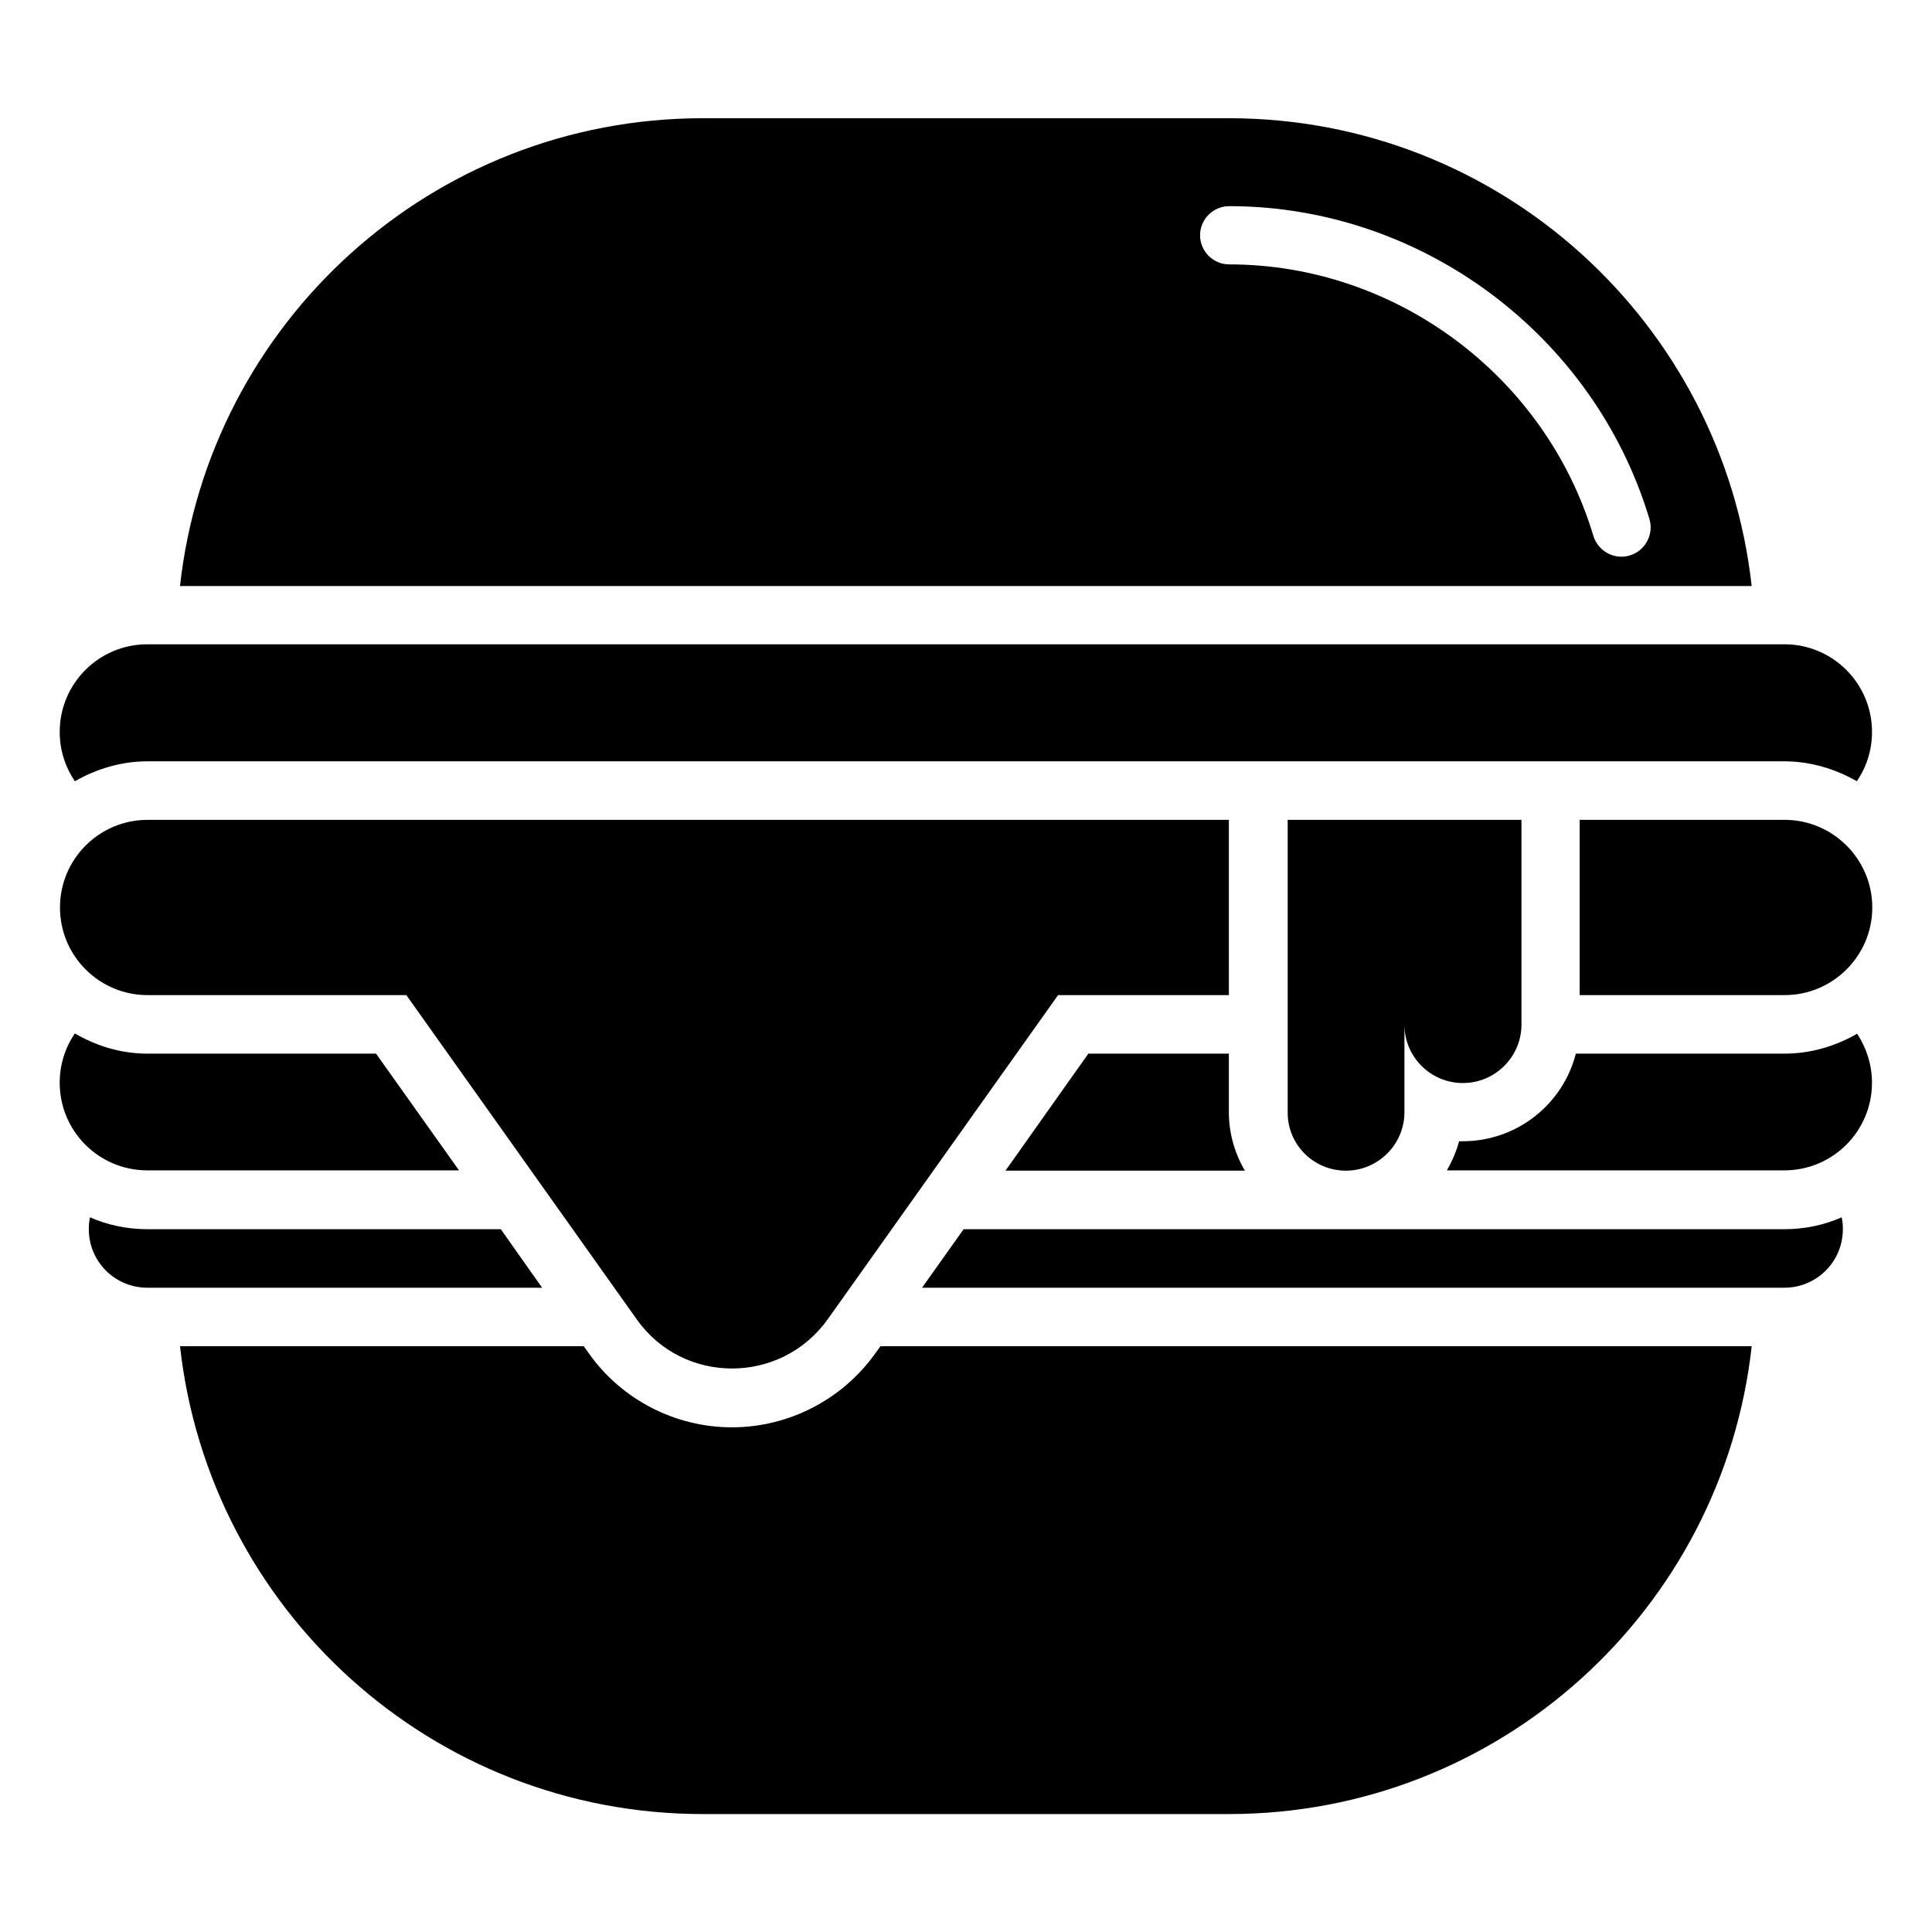
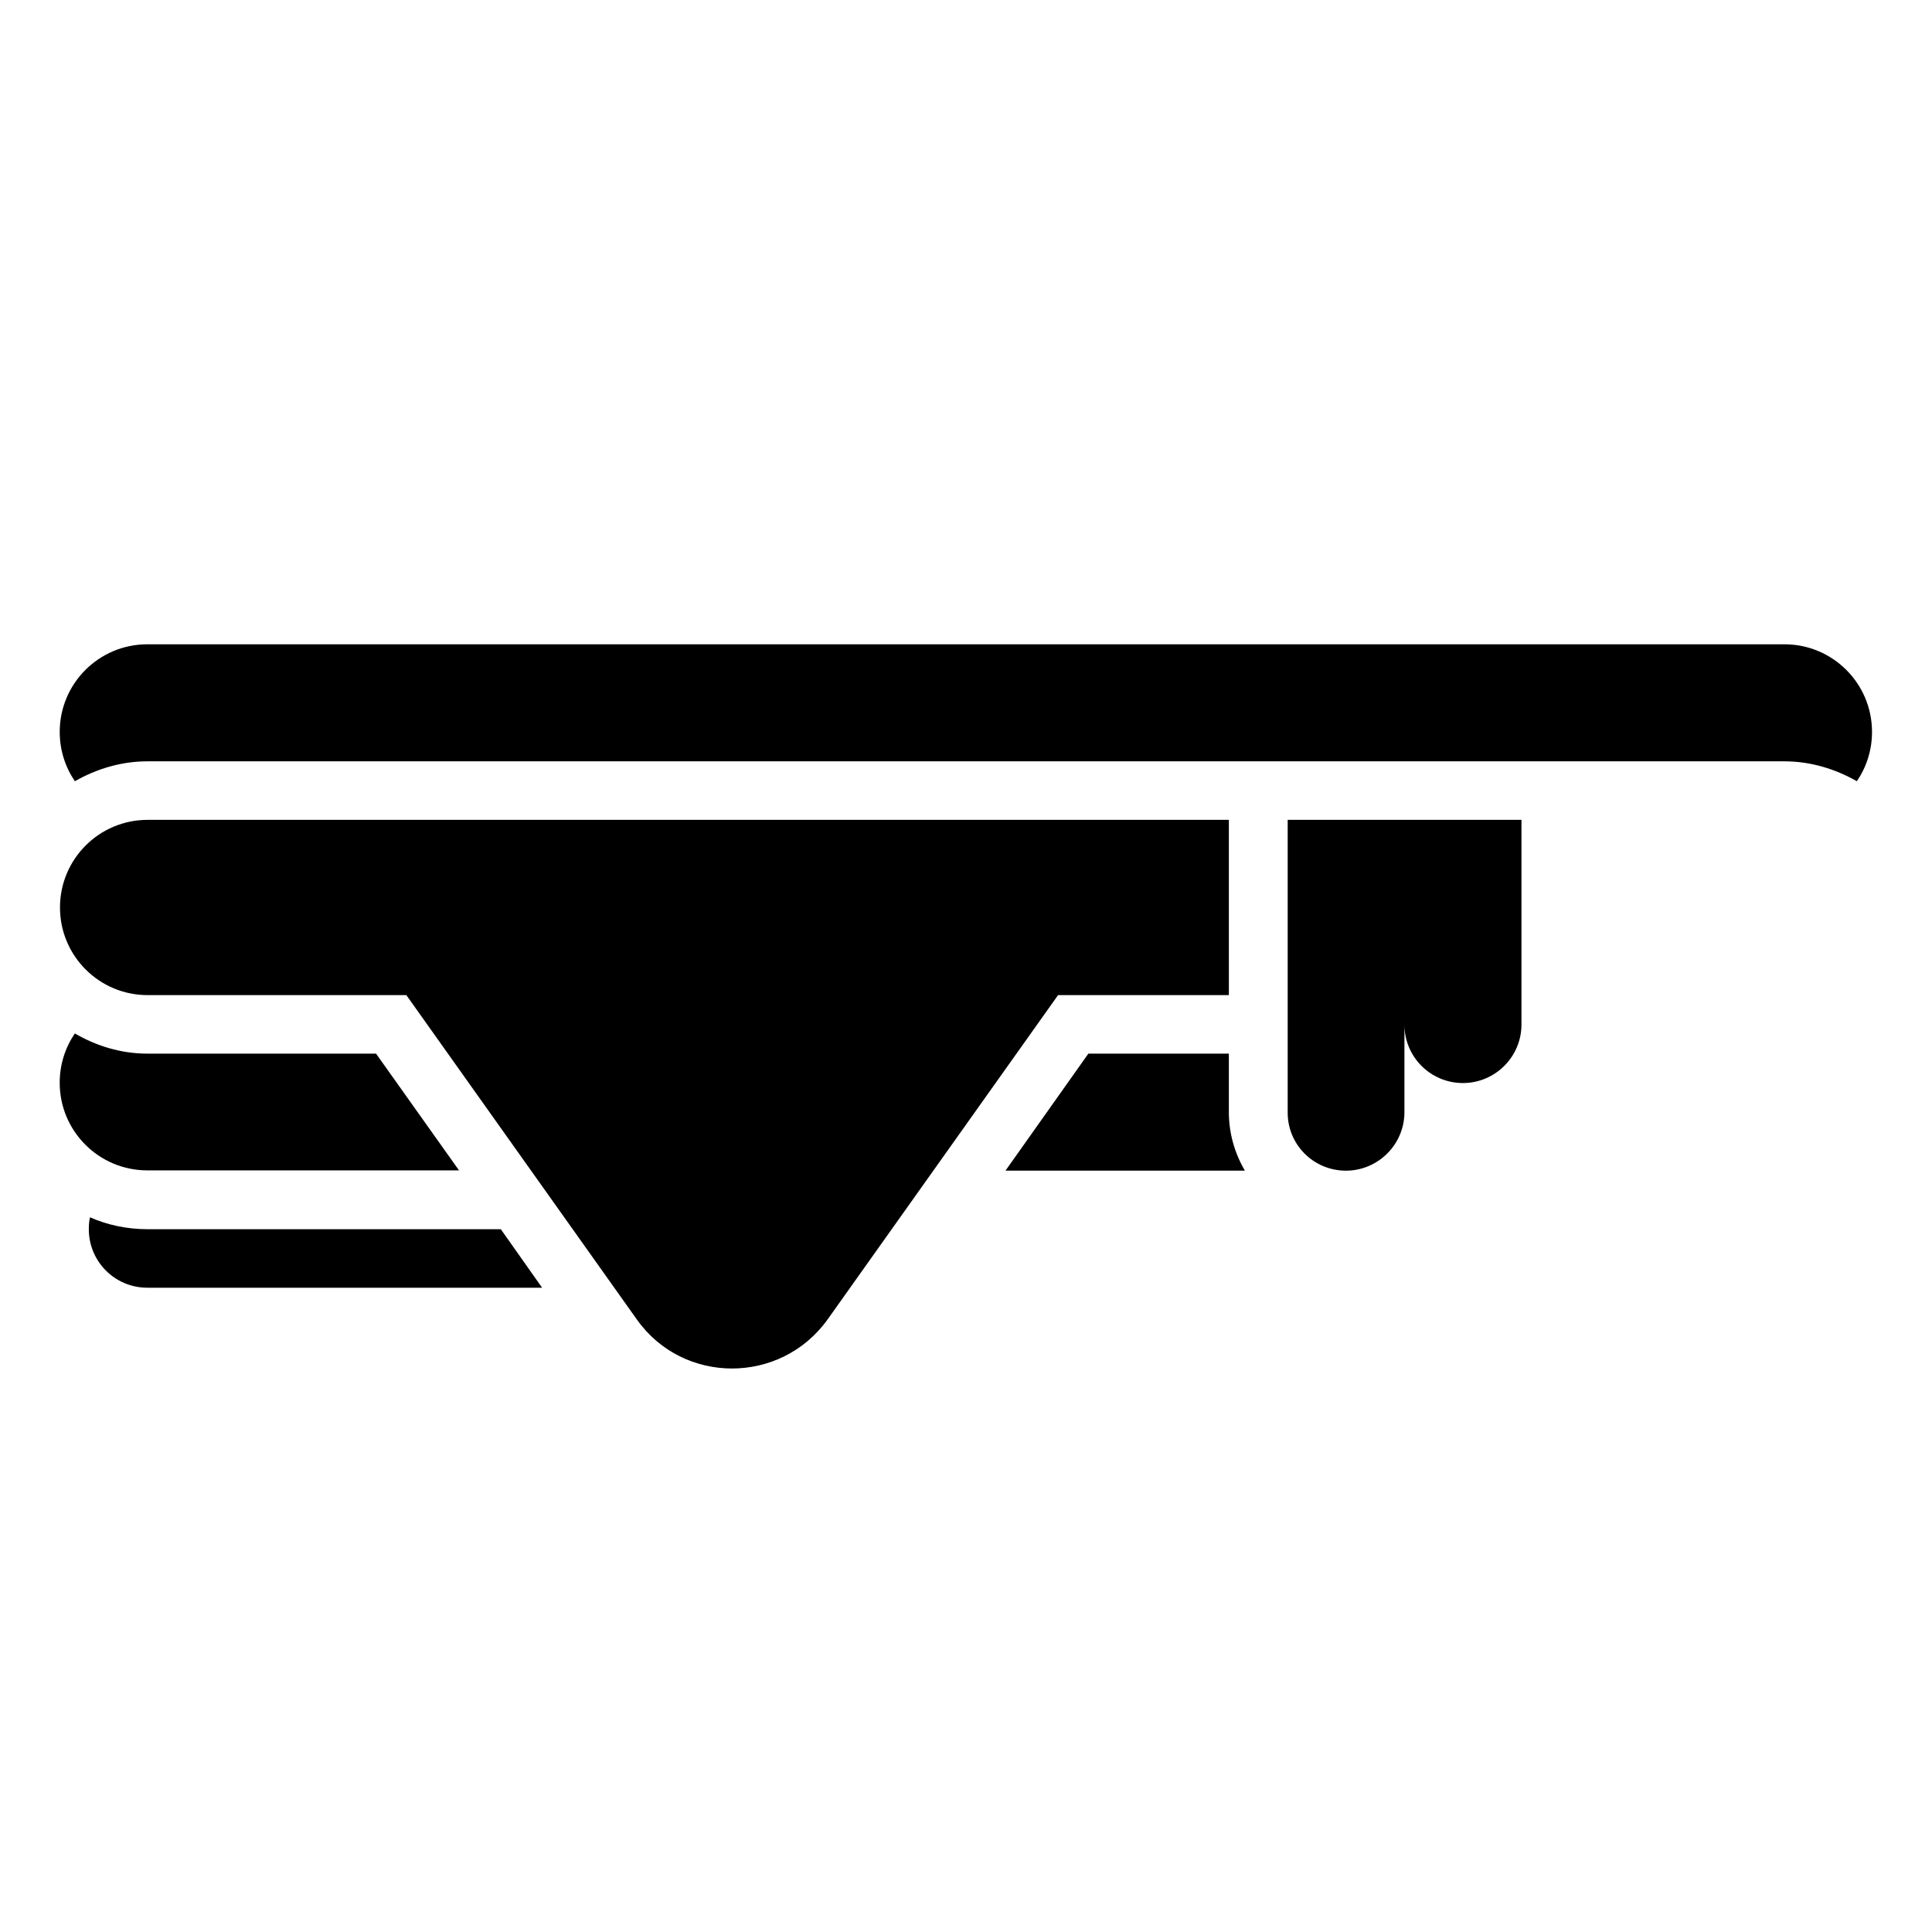
<svg xmlns="http://www.w3.org/2000/svg" fill="#000000" width="800px" height="800px" version="1.1" viewBox="144 144 512 512">
  <g>
    <path d="m469.66 361.27h-286.54c-12.832 0-23.223 10.391-23.223 23.223 0 12.832 10.391 23.223 23.223 23.223h68.566l61.086 85.961c12.281 17.32 38.102 17.32 50.539 0l61.086-85.961h45.266z" />
-     <path d="m616.95 361.27h-54.316v46.445h54.316c12.754 0 23.223-10.391 23.223-23.223 0-12.832-10.473-23.223-23.223-23.223z" />
    <path d="m500.68 454.24c8.5 0 15.508-6.926 15.508-15.508v-23.223c0 8.582 6.926 15.508 15.508 15.508 8.5 0 15.508-6.926 15.508-15.508v-54.238h-61.953v77.461c-0.082 8.578 6.848 15.508 15.43 15.508z" />
    <path d="m183.05 345.76h433.83c7.008 0 13.539 2.047 19.207 5.273 2.519-3.699 4.016-8.188 4.016-13.066 0-12.832-10.391-23.223-23.223-23.223h-433.83c-12.832 0-23.223 10.391-23.223 23.223 0 4.879 1.496 9.367 4.016 13.066 5.664-3.227 12.199-5.273 19.207-5.273z" />
    <path d="m265.7 454.24-22.043-31.016h-60.613c-7.008 0-13.539-2.047-19.207-5.352-2.519 3.699-4.016 8.188-4.016 13.066 0 12.832 10.391 23.223 23.223 23.223l82.656-0.004z" />
    <path d="m469.66 438.73v-15.508h-37.234l-21.965 31.016h63.449c-2.672-4.566-4.25-9.84-4.25-15.508z" />
-     <path d="m616.95 423.22h-55.34c-3.387 13.383-15.586 23.223-29.992 23.223h-0.945c-0.707 2.676-1.891 5.352-3.227 7.715h89.426c12.832 0 23.223-10.391 23.223-23.223 0-4.801-1.496-9.289-3.938-12.988-5.746 3.305-12.281 5.273-19.207 5.273z" />
-     <path d="m616.87 469.75h-217.5l-11.02 15.508h228.52c8.582 0 15.508-6.926 15.508-15.508 0-1.102-0.078-2.125-0.316-3.148-4.641 2.043-9.758 3.148-15.191 3.148z" />
    <path d="m276.72 469.75h-93.676c-5.352 0-10.547-1.102-15.191-3.148-0.234 1.023-0.316 2.047-0.316 3.148 0 8.582 6.926 15.508 15.508 15.508h104.62z" />
-     <path d="m375.91 502.73c-8.738 12.203-22.906 19.523-37.941 19.523s-29.207-7.32-37.863-19.523l-1.418-1.969-106.98 0.004c7.715 69.746 66.754 123.98 138.55 123.98h139.41c71.793 0 130.83-54.238 138.55-123.98h-230.88z" />
-     <path d="m469.66 175.33h-139.41c-71.793 0-130.83 54.238-138.55 123.98h416.51c-7.715-69.746-66.758-123.98-138.55-123.98zm106.2 115.88c-0.707 0.234-1.496 0.316-2.203 0.316-3.305 0-6.375-2.203-7.398-5.512-12.676-42.352-52.348-71.949-96.512-71.949-4.25 0-7.715-3.465-7.715-7.715s3.465-7.715 7.715-7.715c51.012 0 96.746 34.164 111.39 82.973 1.18 4.09-1.184 8.422-5.277 9.602z" />
  </g>
</svg>